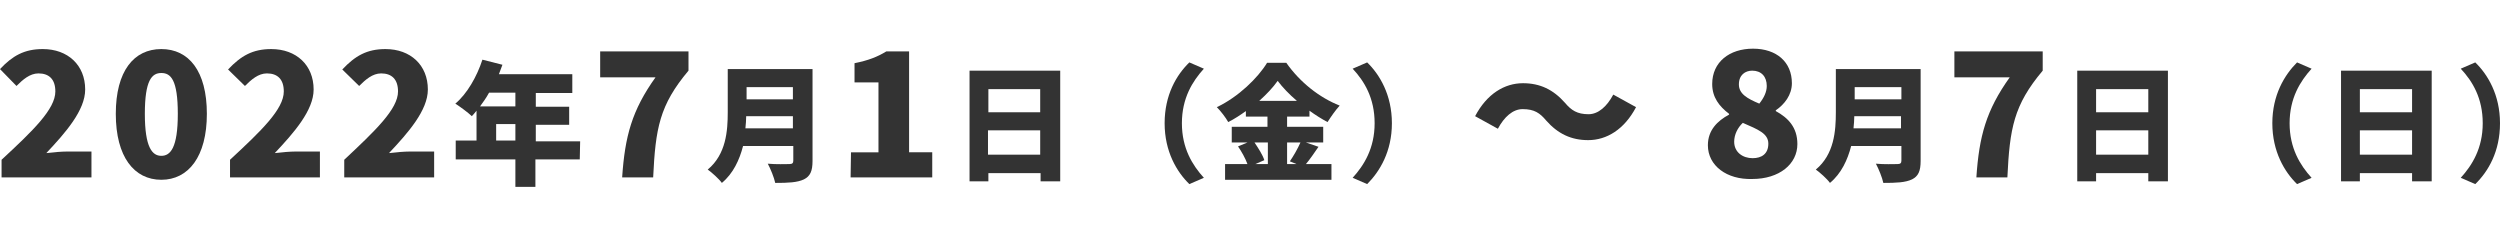
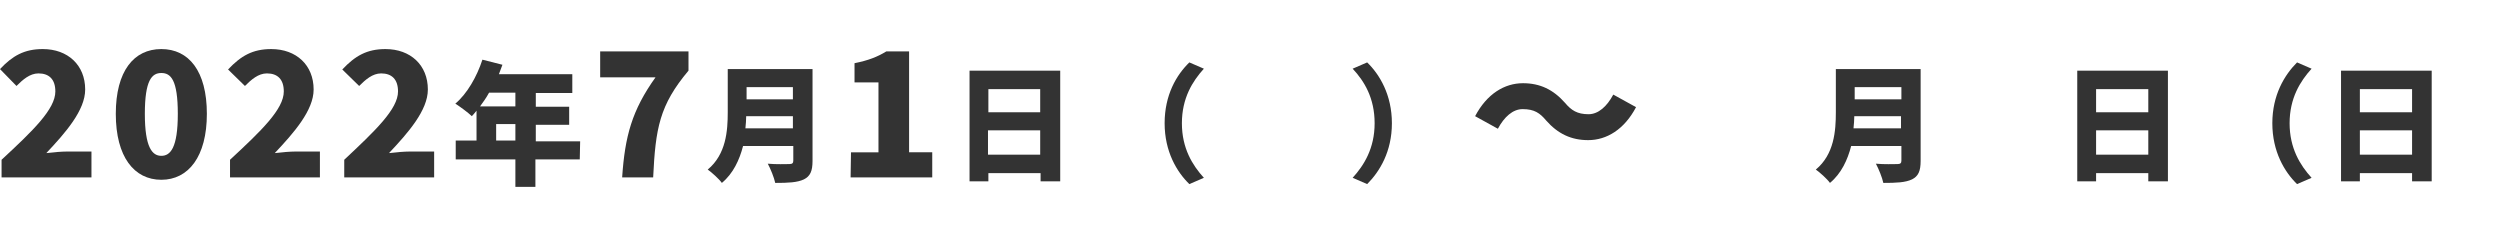
<svg xmlns="http://www.w3.org/2000/svg" version="1.1" id="b" x="0px" y="0px" viewBox="0 0 636.9 60" style="enable-background:new 0 0 636.9 60;" xml:space="preserve">
  <style type="text/css">
	.st0{fill:#333333;}
</style>
  <g id="c">
    <g>
      <g>
        <path class="st0" d="M0.4,40.7c8-7.4,13.7-12.9,13.7-17.4c0-3.1-1.6-4.6-4.3-4.6c-2.2,0-4,1.6-5.6,3.2L0,17.6     c3.2-3.4,6.2-5.1,10.9-5.1c6.4,0,10.8,4.1,10.8,10.3c0,5.3-5,11-9.9,16.2c1.6-0.2,3.9-0.4,5.4-0.4h6.1v6.6H0.4V40.7z" />
        <path class="st0" d="M29.5,29c0-10.9,4.6-16.5,11.6-16.5S52.7,18.1,52.7,29S48,45.8,41.1,45.8S29.5,40,29.5,29z M45.3,29     c0-8.7-1.8-10.4-4.2-10.4s-4.2,1.8-4.2,10.4s1.9,10.7,4.2,10.7S45.3,37.7,45.3,29z" />
        <path class="st0" d="M58.6,40.7c8-7.4,13.7-12.9,13.7-17.4c0-3.1-1.6-4.6-4.3-4.6c-2.2,0-4,1.6-5.6,3.2l-4.3-4.2     c3.3-3.5,6.3-5.2,11-5.2c6.4,0,10.8,4.1,10.8,10.3c0,5.3-5,11-9.9,16.2c1.6-0.2,3.9-0.4,5.4-0.4h6.1v6.6H58.6V40.7L58.6,40.7z" />
        <path class="st0" d="M87.7,40.7c7.9-7.4,13.7-12.9,13.7-17.4c0-3.1-1.6-4.6-4.3-4.6c-2.2,0-4,1.6-5.6,3.2l-4.3-4.2     c3.3-3.5,6.3-5.2,11-5.2c6.4,0,10.8,4.1,10.8,10.3c0,5.3-5,11-9.9,16.2c1.6-0.2,3.9-0.4,5.4-0.4h6.1v6.6H87.7V40.7L87.7,40.7z" />
        <path class="st0" d="M147.7,40.6h-11.3v7h-5.1v-7h-15.2v-4.8h5.3v-7.6c-0.4,0.5-0.8,1-1.2,1.4c-0.9-0.9-3.1-2.5-4.2-3.2     c3-2.5,5.5-6.9,6.9-11.2l5.1,1.3c-0.3,0.8-0.6,1.6-0.9,2.4h18.7v4.8h-9.3v3.5h8.5v4.6h-8.5V36h11.3L147.7,40.6L147.7,40.6z      M124.6,23.6c-0.7,1.3-1.5,2.4-2.3,3.5h9v-3.5H124.6z M131.3,35.8v-4.2h-4.9v4.2H131.3z" />
        <path class="st0" d="M167,19.7h-14.1v-6.6h22.5V18c-7.4,8.8-8.4,14.7-9,27.2h-7.9C159.2,34.7,161,28.1,167,19.7L167,19.7z" />
        <path class="st0" d="M207,41c0,2.6-0.6,3.9-2.2,4.7c-1.7,0.8-4,0.9-7.3,0.9c-0.3-1.4-1.2-3.6-1.9-4.9c2.1,0.2,4.7,0.1,5.5,0.1     s1-0.3,1-0.9v-3.7h-12.8c-0.9,3.5-2.5,7-5.4,9.4c-0.7-1-2.6-2.7-3.6-3.4c4.7-3.9,5.1-9.9,5.1-14.6v-11H207V41L207,41z M202,32.7     v-3.1h-11.9c0,1-0.1,2-0.2,3.1H202z M190.2,22.2v3.1H202v-3.1H190.2z" />
        <path class="st0" d="M216.8,38.8h7V21h-6.1v-4.9c3.5-0.7,5.8-1.6,8.1-3h5.8v25.7h5.9v6.4h-20.8L216.8,38.8L216.8,38.8z" />
        <path class="st0" d="M270.1,18v28.2h-5v-2.1h-13.3v2.1H247V18H270.1z M251.8,22.7v5.9H265v-5.9H251.8L251.8,22.7z M265,39.4v-6.2     h-13.3v6.2C251.7,39.4,265,39.4,265,39.4z" />
        <path class="st0" d="M303,15.9l3.7,1.6c-2.9,3.2-5.6,7.5-5.6,13.9s2.7,10.7,5.6,13.9l-3.7,1.6c-3.2-3.1-6.3-8.3-6.3-15.5     S299.7,19.1,303,15.9z" />
-         <path class="st0" d="M335.9,37.4c-1.1,1.6-2.2,3.2-3.2,4.4h6.5v4h-27.1v-4h5.7c-0.5-1.4-1.5-3.2-2.4-4.5l2.4-1h-4v-4h9.1v-2.6     h-5.5v-1.4c-1.4,1-2.9,2-4.5,2.8c-0.6-1.1-1.9-2.8-2.9-3.8c5.5-2.6,10.5-7.5,12.8-11.3h4.9c3.5,5,8.5,8.9,13.6,10.9     c-1.1,1.2-2.2,2.8-3.1,4.2c-1.5-0.8-3.1-1.8-4.6-2.9v1.5h-5.7v2.6h9.2v4h-4.4L335.9,37.4L335.9,37.4z M319.6,36.3     c1,1.5,2.1,3.2,2.5,4.5l-2.3,1h3.2v-5.5H319.6L319.6,36.3z M330.4,25.7c-2-1.7-3.7-3.5-4.9-5.1c-1.2,1.7-2.8,3.4-4.7,5.1H330.4     L330.4,25.7z M327.9,36.3v5.5h2.4l-1.7-0.7c0.9-1.3,2-3.2,2.7-4.8H327.9L327.9,36.3z" />
        <path class="st0" d="M348.3,46.9l-3.7-1.6c2.9-3.2,5.6-7.5,5.6-13.9s-2.6-10.7-5.6-13.9l3.7-1.6c3.2,3.1,6.3,8.3,6.3,15.5     S351.5,43.7,348.3,46.9z" />
      </g>
      <g>
        <path class="st0" d="M387.9,27.8c-2.5,0-4.7,2-6.3,5l-5.8-3.2c3-5.7,7.5-8.4,12.2-8.4c4.3,0,7.7,1.6,10.7,5     c1.6,1.9,3.1,2.9,6,2.9c2.5,0,4.7-2,6.3-5l5.8,3.2c-3,5.7-7.5,8.4-12.2,8.4c-4.3,0-7.7-1.6-10.7-5     C392.3,28.8,390.9,27.8,387.9,27.8L387.9,27.8z" />
-         <path class="st0" d="M435.1,37c0-3.8,2.4-6.2,5.4-7.8V29c-2.5-1.9-4.3-4.2-4.3-7.6c0-5.6,4.4-9,10.4-9s9.9,3.4,9.9,8.8     c0,3-1.9,5.4-4.1,6.9v0.2c3.1,1.7,5.5,4.1,5.5,8.4c0,5.1-4.6,8.9-11.5,8.9C439.9,45.8,435.1,42.2,435.1,37L435.1,37z M450.5,36.6     c0-2.6-2.6-3.6-6.5-5.3c-1.3,1.2-2.2,3-2.2,4.8c0,2.7,2.2,4.2,4.7,4.2C448.8,40.3,450.5,39.2,450.5,36.6L450.5,36.6z M450.1,21.9     c0-2.4-1.4-3.9-3.7-3.9c-1.8,0-3.4,1.1-3.4,3.5s2.1,3.6,5.2,4.9C449.4,24.9,450.1,23.4,450.1,21.9L450.1,21.9z" />
        <path class="st0" d="M489.3,41c0,2.6-0.6,3.9-2.2,4.7c-1.7,0.8-4,0.9-7.3,0.9c-0.3-1.4-1.2-3.6-1.9-4.9c2,0.2,4.7,0.1,5.5,0.1     s1-0.3,1-0.9v-3.7h-12.8c-0.9,3.5-2.5,7-5.4,9.4c-0.7-1-2.6-2.7-3.6-3.4c4.7-3.9,5.1-9.9,5.1-14.6v-11h21.6L489.3,41L489.3,41z      M484.3,32.7v-3.1h-11.9c0,1-0.1,2-0.2,3.1H484.3z M472.5,22.2v3.1h11.9v-3.1C484.3,22.2,472.5,22.2,472.5,22.2z" />
-         <path class="st0" d="M512,19.7h-14.1v-6.6h22.5V18c-7.4,8.8-8.4,14.7-9,27.2h-7.9C504.2,34.7,506,28.1,512,19.7L512,19.7z" />
        <path class="st0" d="M552.3,18v28.2h-5v-2.1H534v2.1h-4.8V18H552.3L552.3,18z M534,22.7v5.9h13.3v-5.9     C547.3,22.7,534,22.7,534,22.7z M547.3,39.4v-6.2H534v6.2C534,39.4,547.3,39.4,547.3,39.4z" />
        <path class="st0" d="M585.2,15.9l3.7,1.6c-2.9,3.2-5.6,7.5-5.6,13.9s2.7,10.7,5.6,13.9l-3.7,1.6c-3.2-3.1-6.3-8.3-6.3-15.5     S582,19.1,585.2,15.9z" />
        <path class="st0" d="M619.5,18v28.2h-5v-2.1h-13.3v2.1h-4.8V18H619.5L619.5,18z M601.2,22.7v5.9h13.3v-5.9     C614.5,22.7,601.2,22.7,601.2,22.7z M614.5,39.4v-6.2h-13.3v6.2C601.2,39.4,614.5,39.4,614.5,39.4z" />
-         <path class="st0" d="M630.6,46.9l-3.7-1.6c2.9-3.2,5.6-7.5,5.6-13.9s-2.6-10.7-5.6-13.9l3.7-1.6c3.2,3.1,6.3,8.3,6.3,15.5     S633.9,43.7,630.6,46.9z" />
      </g>
    </g>
  </g>
</svg>